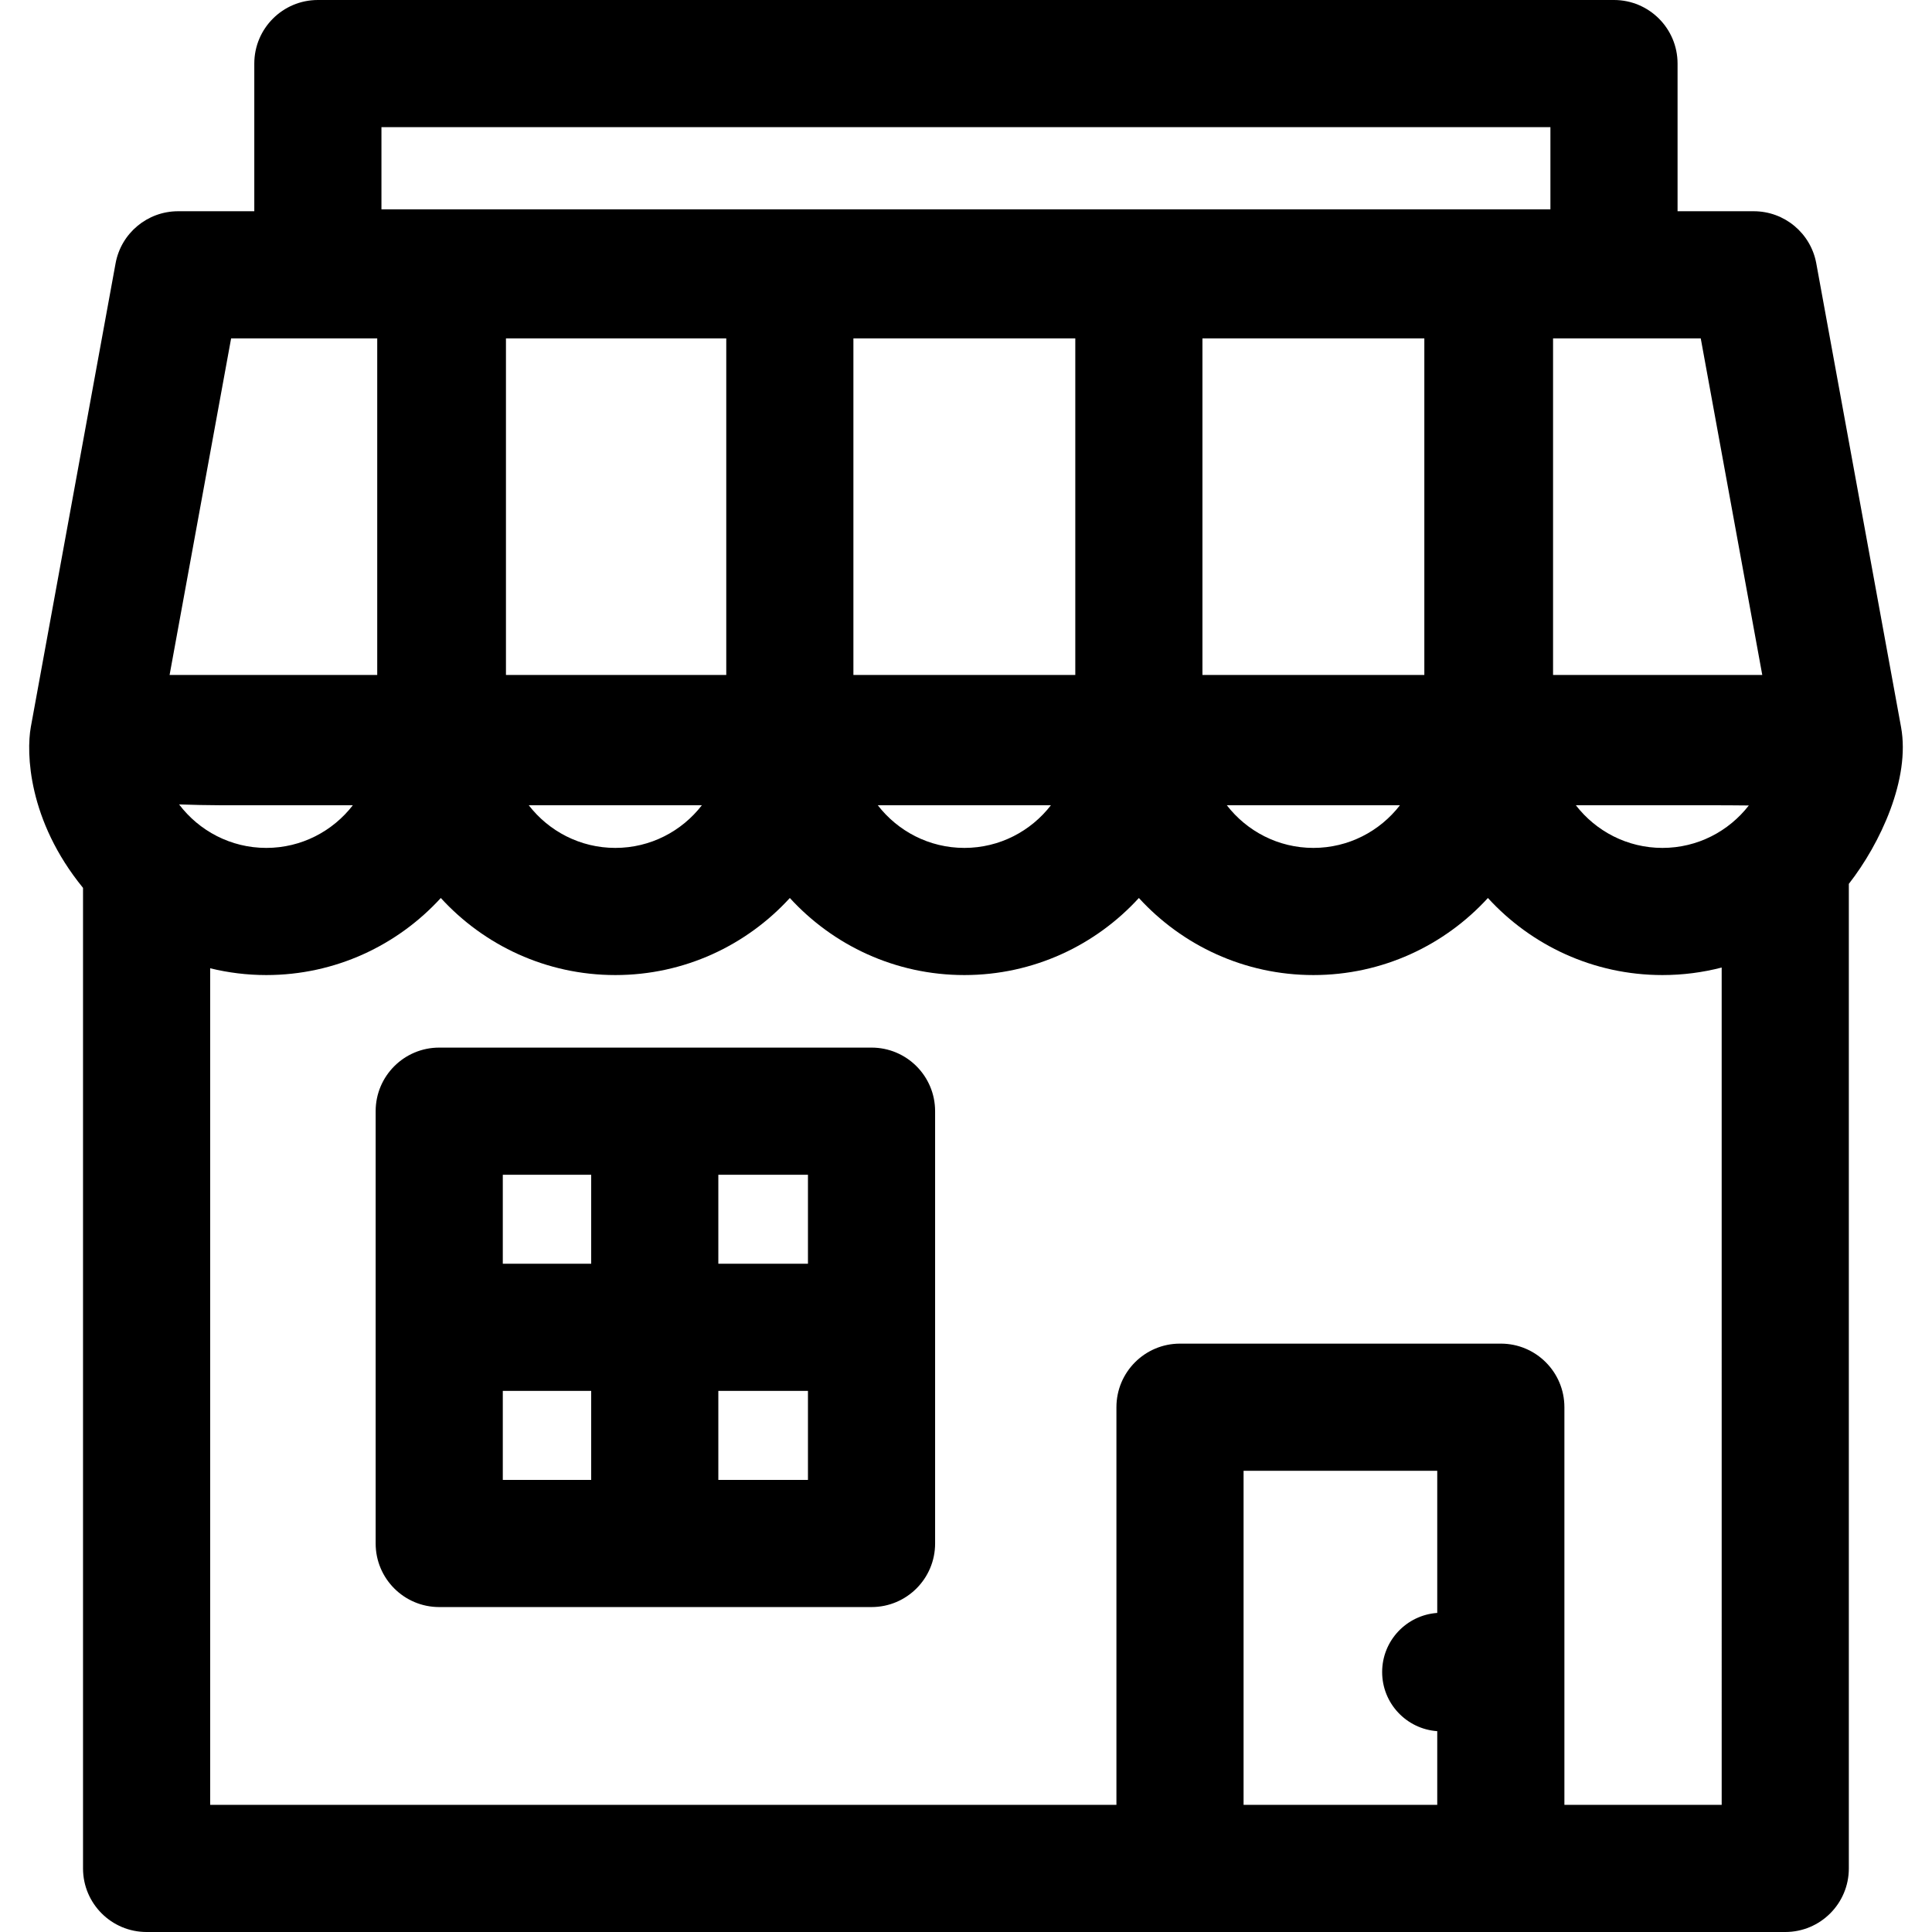
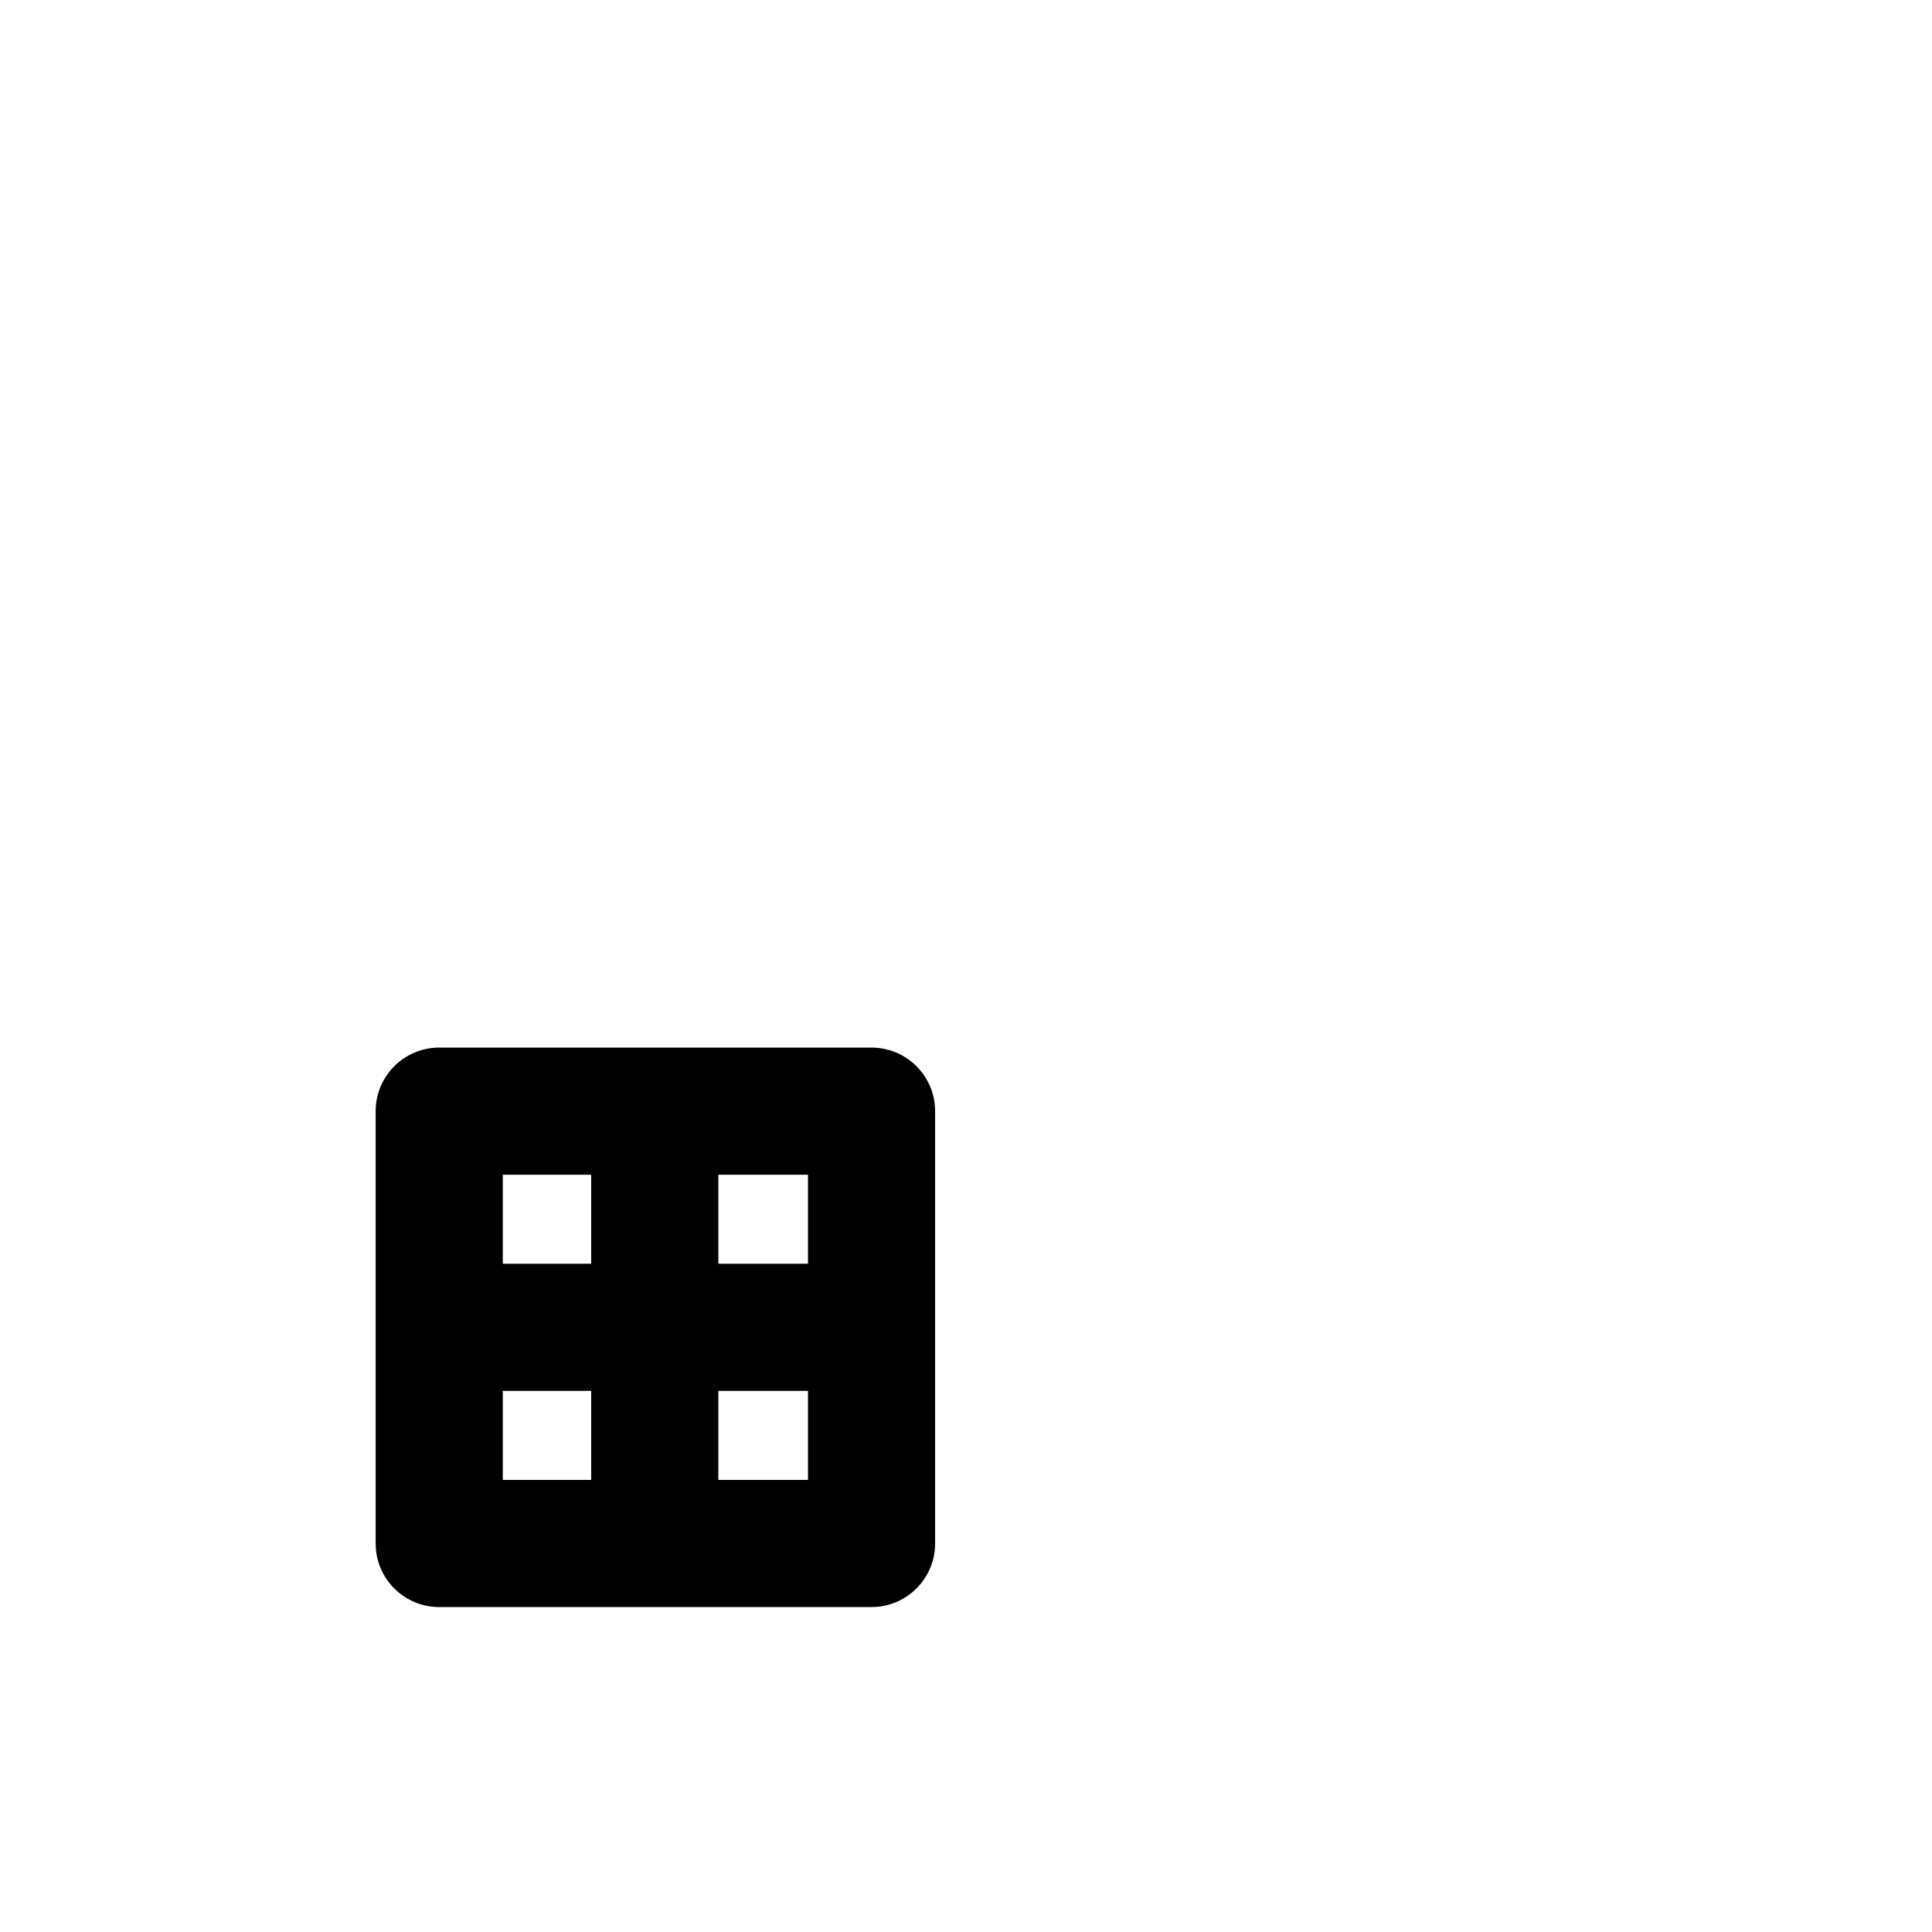
<svg xmlns="http://www.w3.org/2000/svg" version="1.1" id="Layer_1" x="0px" y="0px" viewBox="0 0 512 512" style="enable-background:new 0 0 512 512;" xml:space="preserve">
  <g>
    <g>
      <path d="M230.965,277.625H116.399c-9.305,0-16.848,7.543-16.848,16.848V409.04c0,9.305,7.543,16.848,16.848,16.848h114.566    c9.305,0,16.848-7.543,16.848-16.848V294.474C247.813,285.169,240.27,277.625,230.965,277.625z M156.671,392.192h-23.424v-23.587    h23.424V392.192z M156.671,334.909h-23.424v-23.587h23.424V334.909z M214.117,392.192h-23.75v-23.587h23.75V392.192z     M214.117,334.909h-23.75v-23.587h23.75V334.909z" />
    </g>
  </g>
  <g>
    <g>
-       <path d="M503.799,192.693L481.335,69.8c-1.462-8.004-8.436-13.819-16.573-13.819h-20.191V16.848    C444.572,7.543,437.029,0,427.724,0H84.239c-9.305,0-16.848,7.543-16.848,16.848v39.133H47.2c-8.136,0-15.11,5.815-16.573,13.819    L8.163,192.693c-1.209,6.777-0.782,24.69,13.839,42.601v259.859c0,9.305,7.543,16.848,16.848,16.848c6.826,0,426.115,0,434.262,0    c9.305,0,16.848-7.543,16.848-16.848v-260.92C498.316,223.537,506.301,206.377,503.799,192.693z M101.087,33.696h309.789V55.48    H101.087V33.696z M318.66,178.874V89.677h58.803v89.197H318.66z M371,213.401c-5.305,6.867-13.61,11.304-22.939,11.304    s-17.633-4.437-22.939-11.304H371z M226.161,178.874V89.677h58.803v89.197H226.161z M278.503,213.401    c-5.305,6.867-13.61,11.304-22.939,11.304c-9.329,0-17.633-4.437-22.939-11.304H278.503z M134.083,178.874V89.677h58.384v89.197    H134.083z M186.005,213.401c-5.305,6.867-13.61,11.304-22.939,11.304s-17.633-4.437-22.939-11.304H186.005z M61.248,89.677h38.721    v89.197H44.942L61.248,89.677z M47.461,213.18c10.66,0.286,2.508,0.221,46.046,0.221c-5.305,6.867-13.61,11.304-22.939,11.304    C61.139,224.706,52.756,220.173,47.461,213.18z M380.885,427.442c-8.158,0.578-14.602,7.363-14.602,15.667    c0,8.306,6.444,15.09,14.602,15.669v19.526h-51.325v0v-88.533h51.325V427.442z M456.263,478.303h-41.682v-105.38    c0-9.305-7.543-16.848-16.848-16.848h-85.021c-9.305,0-16.848,7.543-16.848,16.848v105.381H55.698v-221.7    c4.77,1.166,9.746,1.797,14.87,1.797c18.295,0,34.78-7.881,46.249-20.423c11.469,12.542,27.955,20.423,46.249,20.423    c18.295,0,34.78-7.881,46.249-20.423c11.469,12.542,27.954,20.423,46.249,20.423c18.295,0,34.78-7.881,46.249-20.423    c11.469,12.542,27.955,20.423,46.249,20.423c18.295,0,34.78-7.881,46.249-20.423c11.469,12.542,27.954,20.423,46.249,20.423    c5.422,0,10.684-0.693,15.705-1.994V478.303z M440.56,224.706c-9.329,0-17.633-4.437-22.939-11.304    c44.499-0.001,36.529-0.018,45.833,0.057C458.147,220.294,449.862,224.706,440.56,224.706z M411.576,178.874V89.677h39.139    l16.304,89.197H411.576z" />
-     </g>
+       </g>
  </g>
  <g>
</g>
  <g>
</g>
  <g>
</g>
  <g>
</g>
  <g>
</g>
  <g>
</g>
  <g>
</g>
  <g>
</g>
  <g>
</g>
  <g>
</g>
  <g>
</g>
  <g>
</g>
  <g>
</g>
  <g>
</g>
  <g>
</g>
</svg>